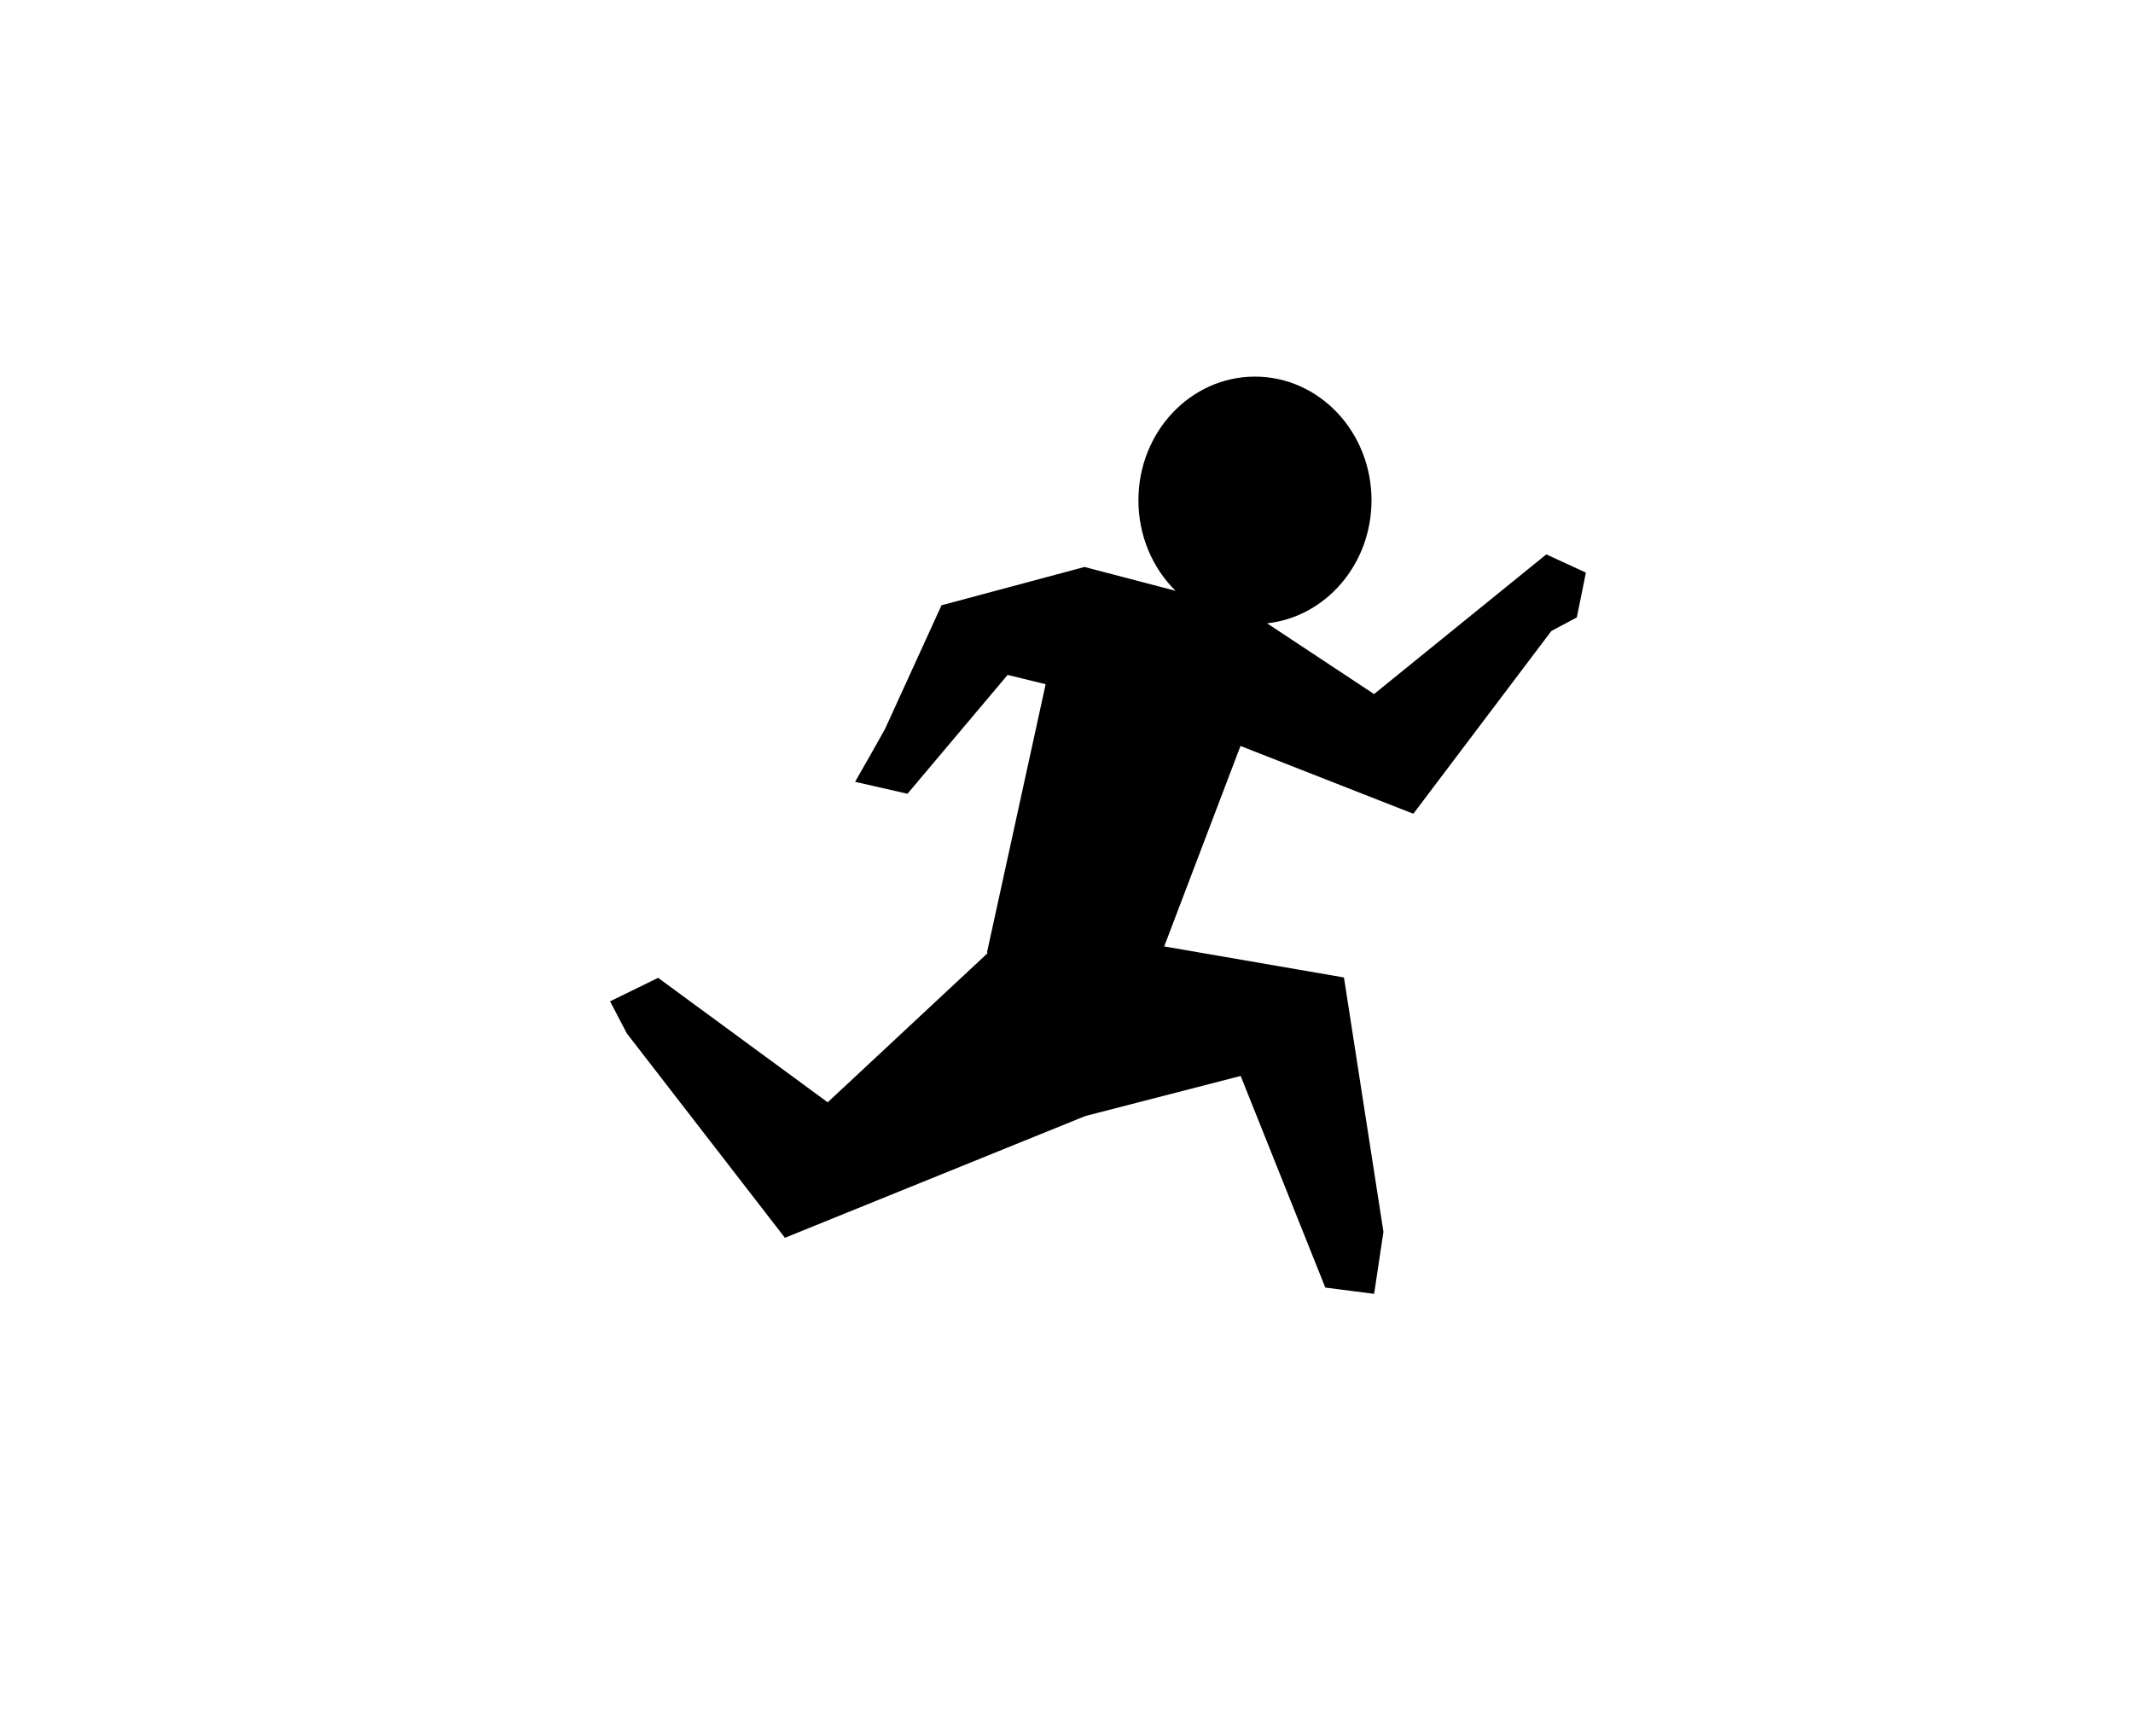
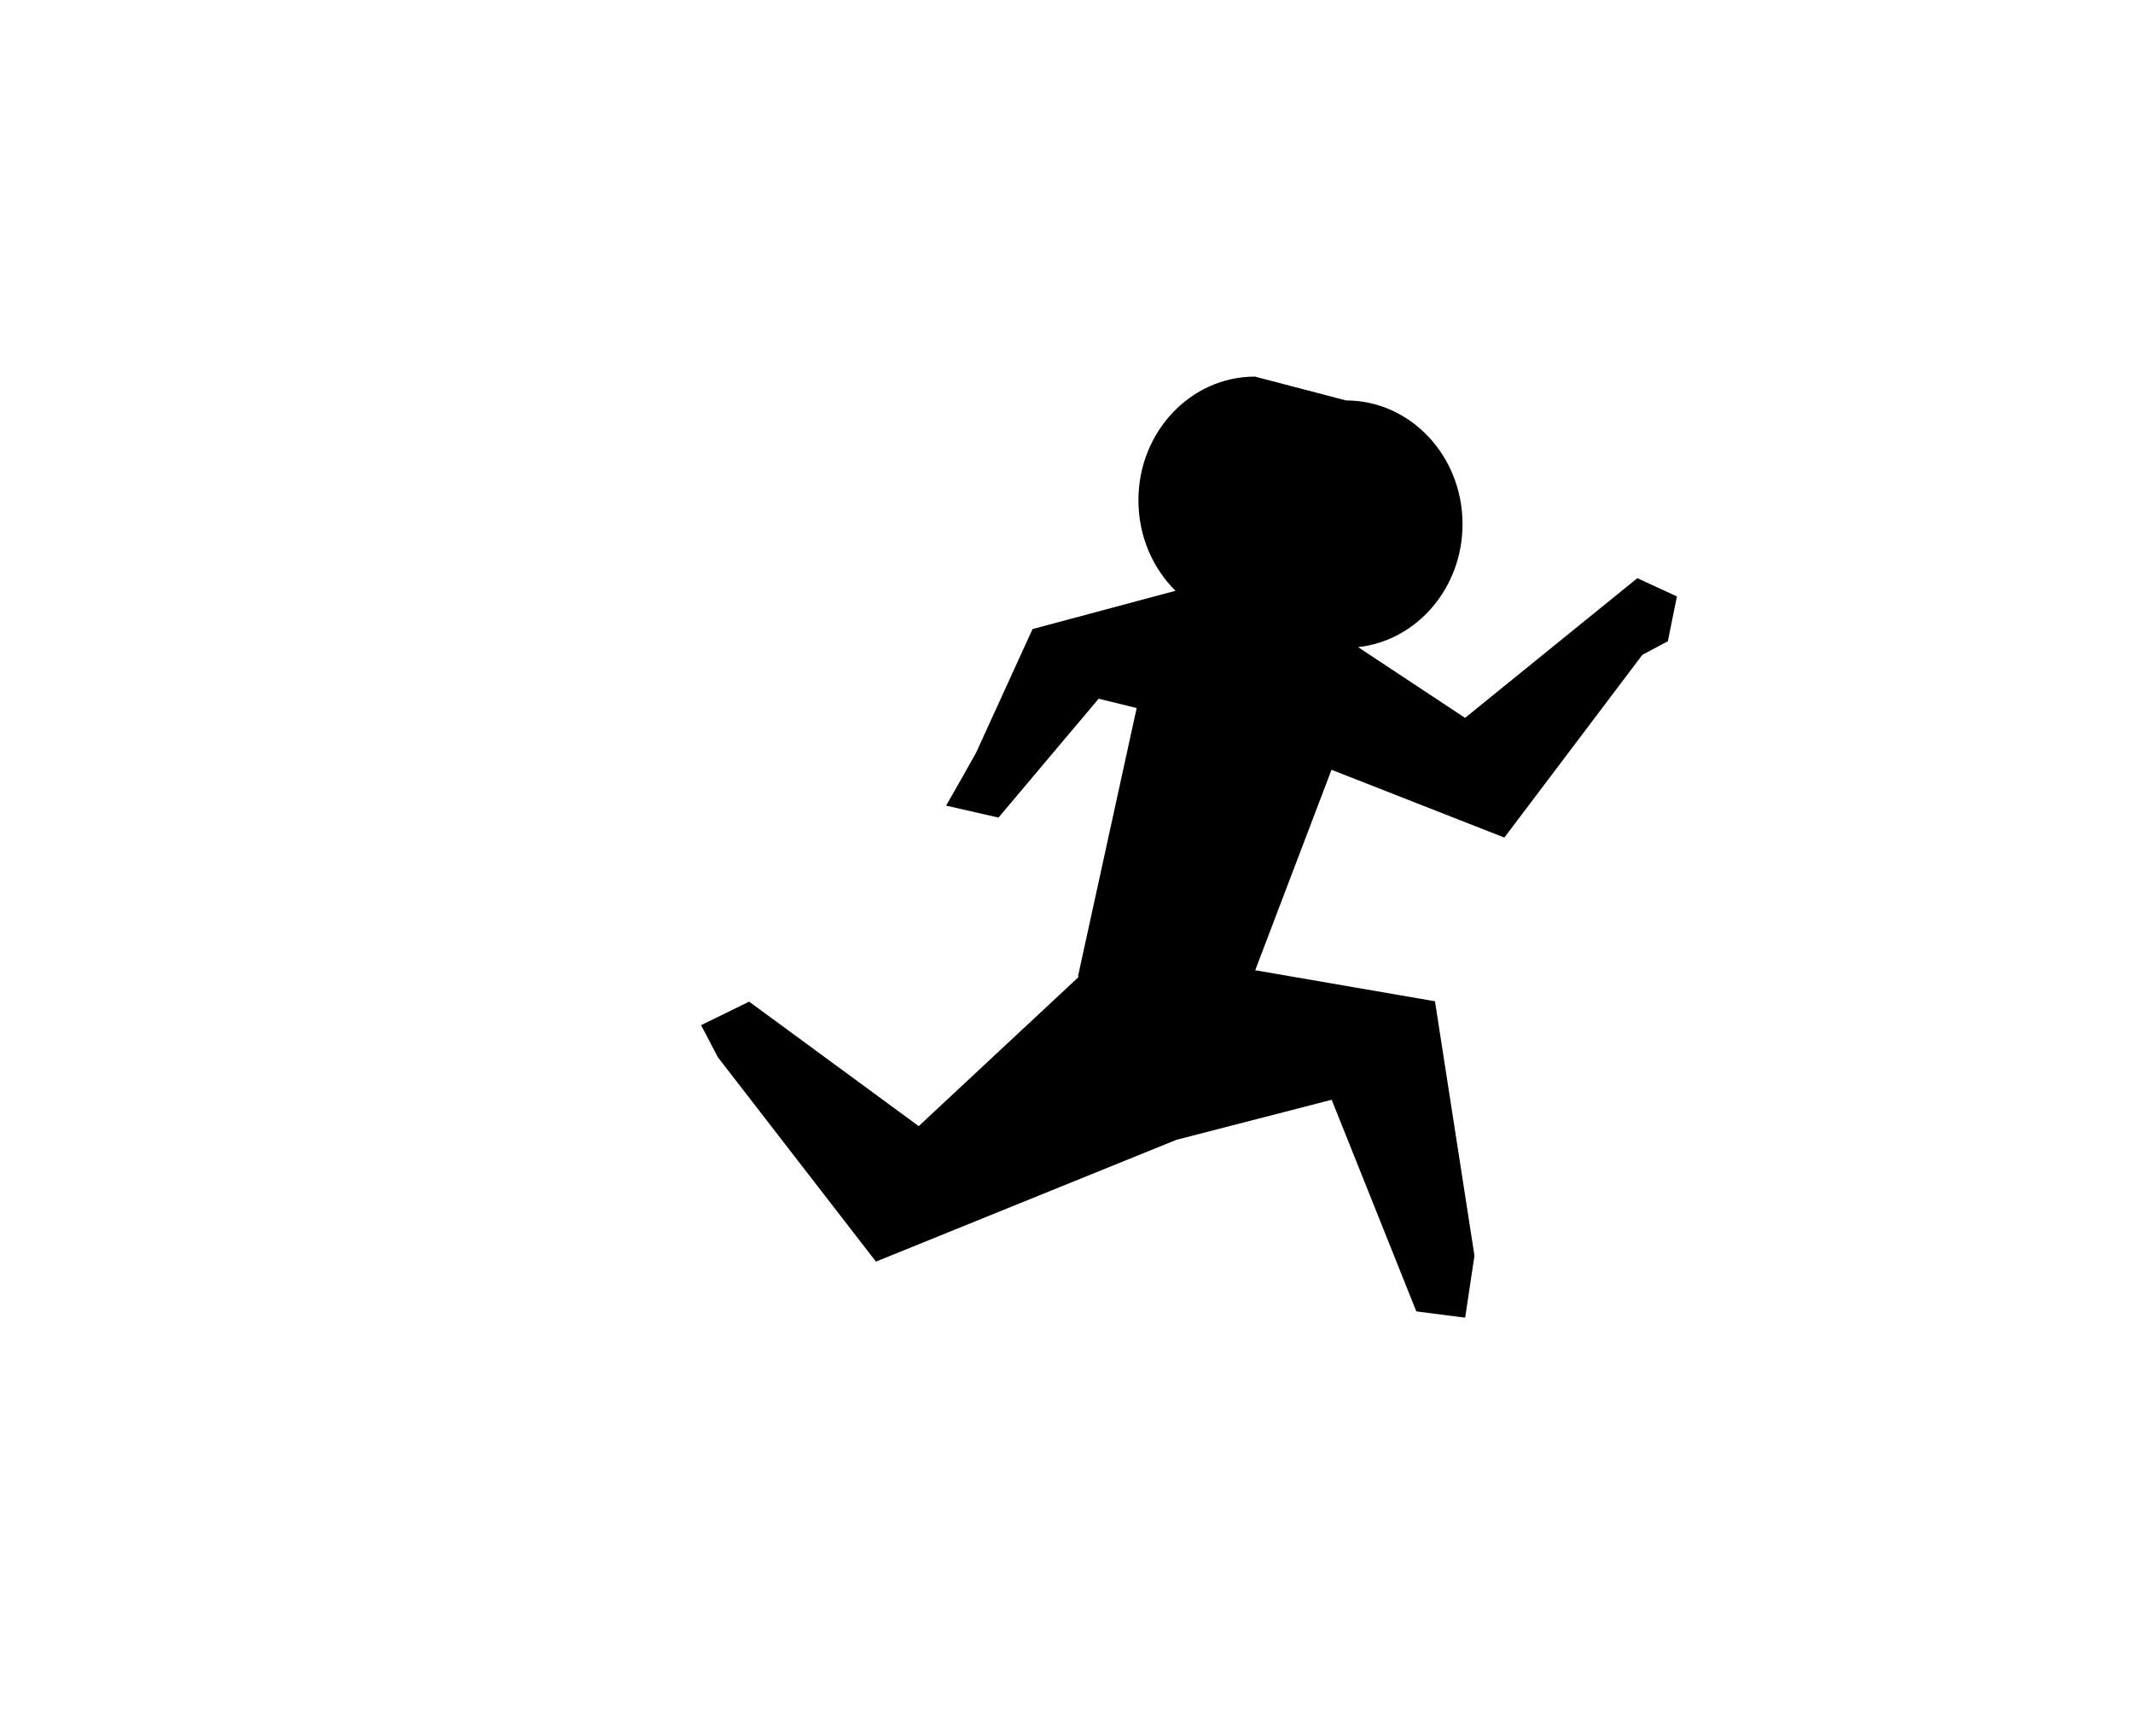
<svg xmlns="http://www.w3.org/2000/svg" width="1082.678" height="881.288">
  <title>Running Man</title>
  <g>
    <title>Layer 1</title>
    <g id="layer1">
-       <path d="m636.99,191.192c-32.671,0 -59.148,28.106 -59.148,62.784c0,18.139 7.243,34.48 18.83,45.943l-46.2,-12.088l-72.576,19.44l-28.656,62.768l-6.485,11.554l-8.726,15.305l26.585,6.066l50.843,-60.344l19.293,4.737l-29.754,136.062l0.223,0.526l-81.099,75.654l-86.07,-63.191l-24.39,11.926l8.524,16.308l80.225,103.735l152.493,-61.817l78.836,-20.34l42.965,107.432l24.779,3.193l4.729,-31.473l-20.046,-129.152l-91.237,-15.756l38.723,-101.767l87.735,34.415l70.06,-92.785l12.919,-6.875l4.613,-22.759l-20.102,-9.254l-87.436,70.908l-54.29,-35.909c29.78,-3.266 53.008,-29.989 53.008,-62.462c0,-34.678 -26.498,-62.784 -59.167,-62.784l0,0z" id="path4206" fill="#000000" />
+       <path d="m636.99,191.192c-32.671,0 -59.148,28.106 -59.148,62.784c0,18.139 7.243,34.48 18.83,45.943l-72.576,19.44l-28.656,62.768l-6.485,11.554l-8.726,15.305l26.585,6.066l50.843,-60.344l19.293,4.737l-29.754,136.062l0.223,0.526l-81.099,75.654l-86.07,-63.191l-24.39,11.926l8.524,16.308l80.225,103.735l152.493,-61.817l78.836,-20.34l42.965,107.432l24.779,3.193l4.729,-31.473l-20.046,-129.152l-91.237,-15.756l38.723,-101.767l87.735,34.415l70.06,-92.785l12.919,-6.875l4.613,-22.759l-20.102,-9.254l-87.436,70.908l-54.29,-35.909c29.78,-3.266 53.008,-29.989 53.008,-62.462c0,-34.678 -26.498,-62.784 -59.167,-62.784l0,0z" id="path4206" fill="#000000" />
    </g>
  </g>
</svg>